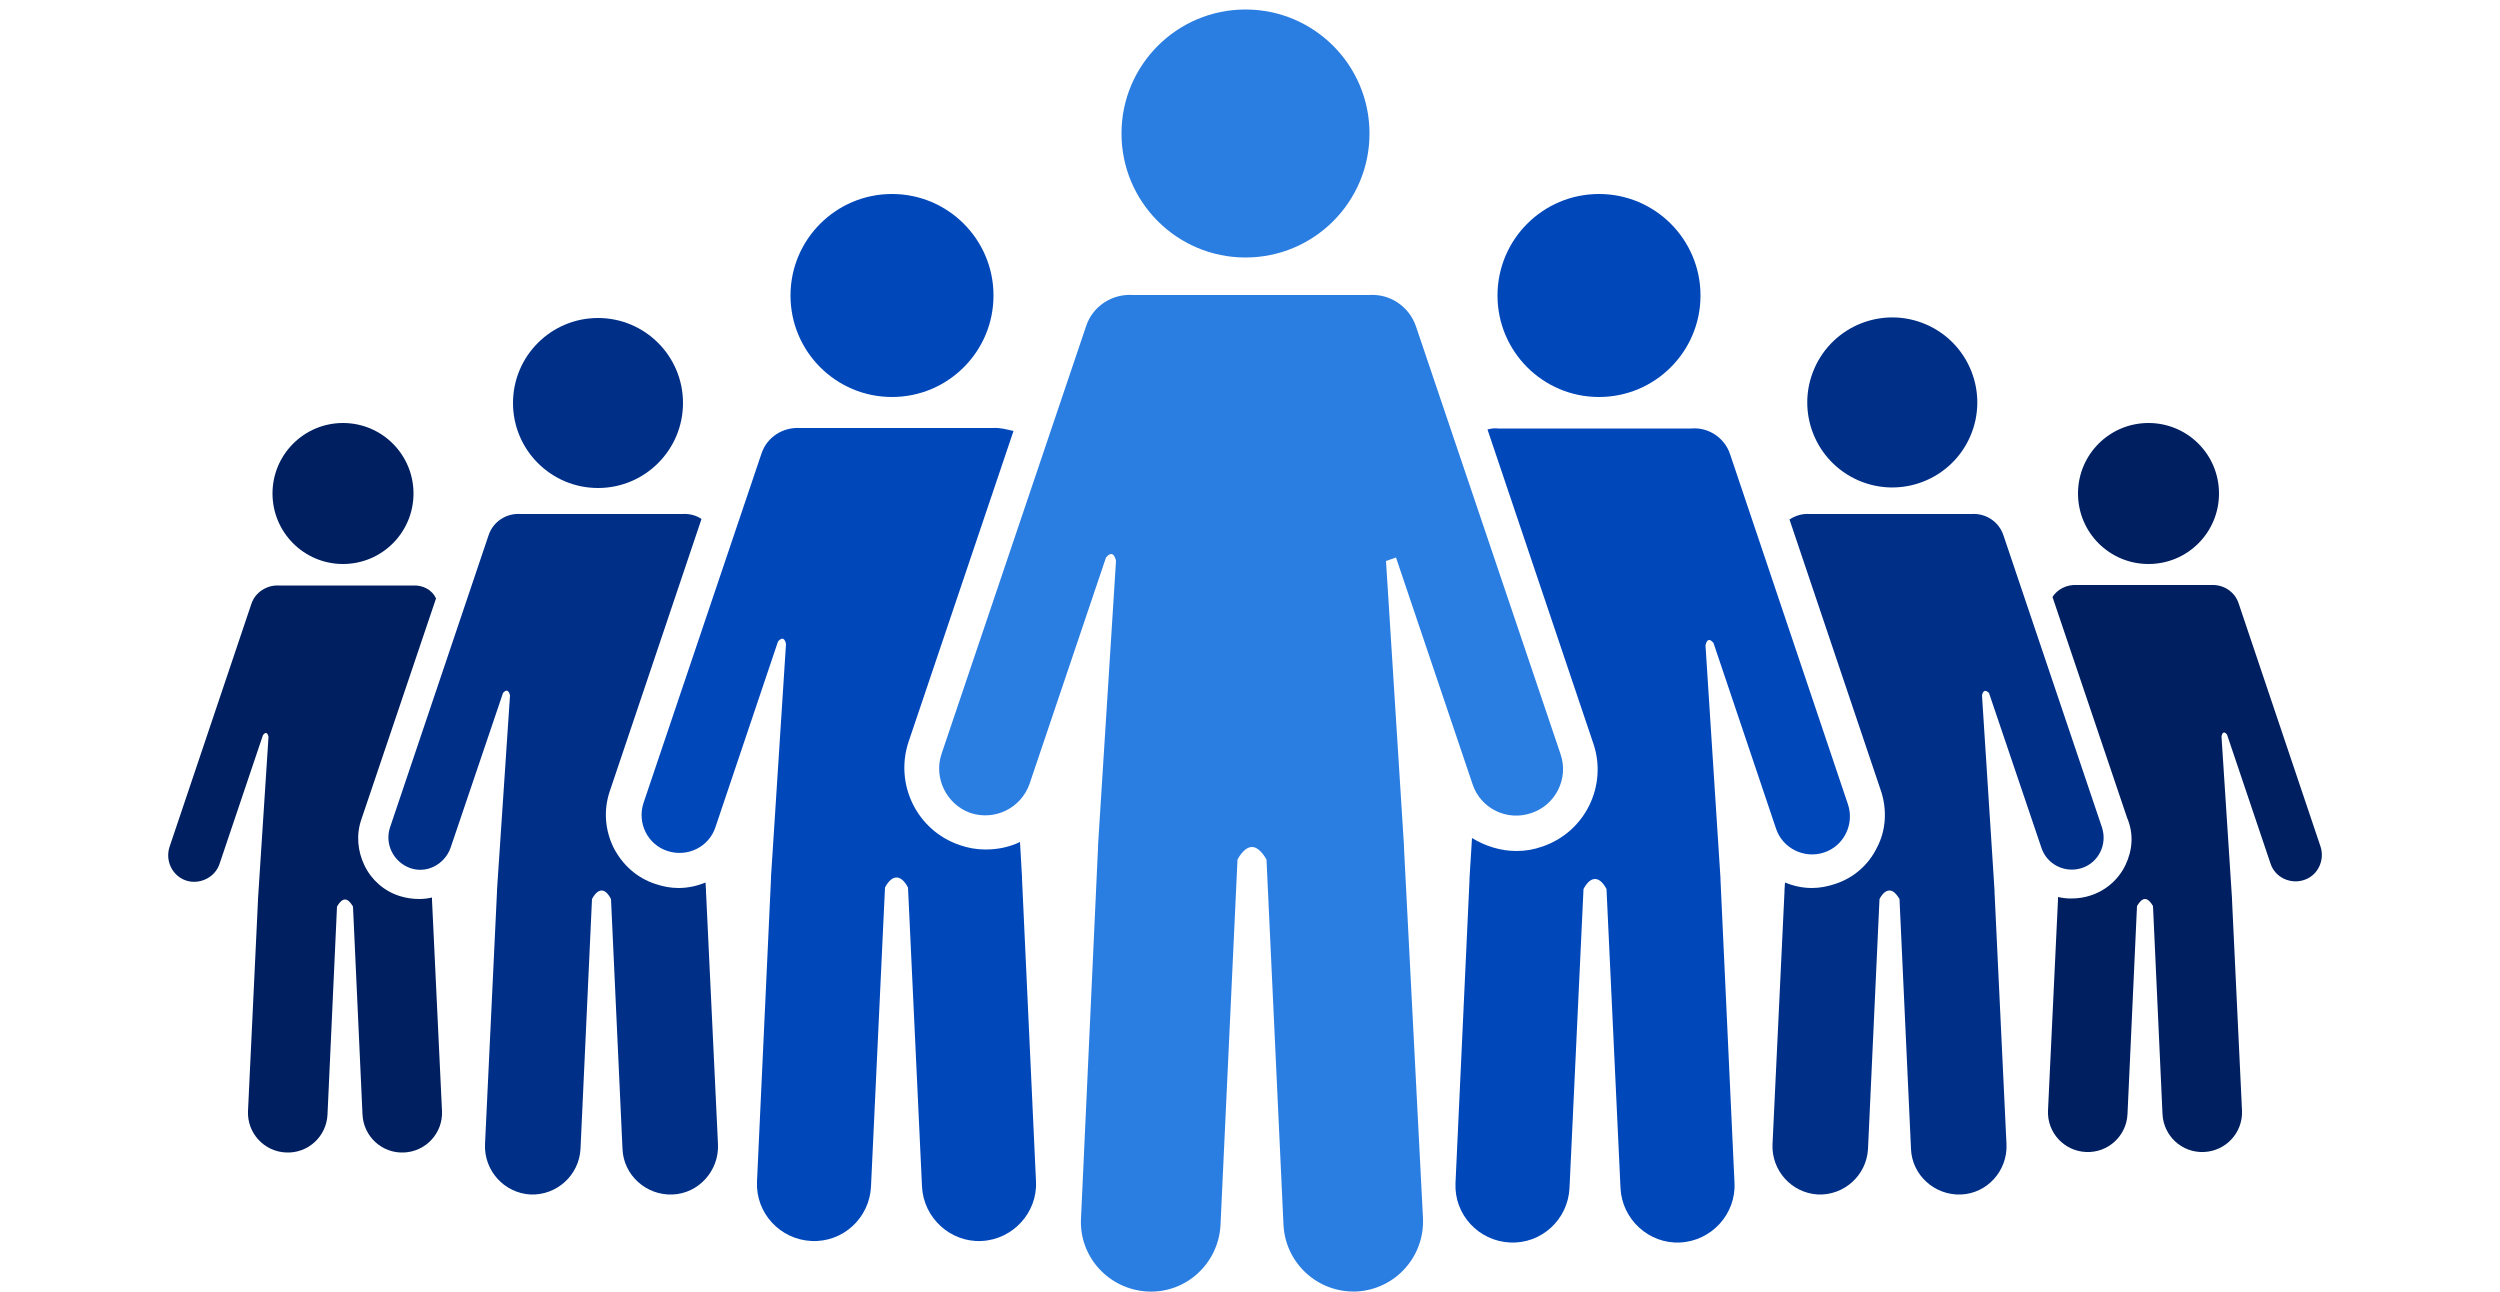
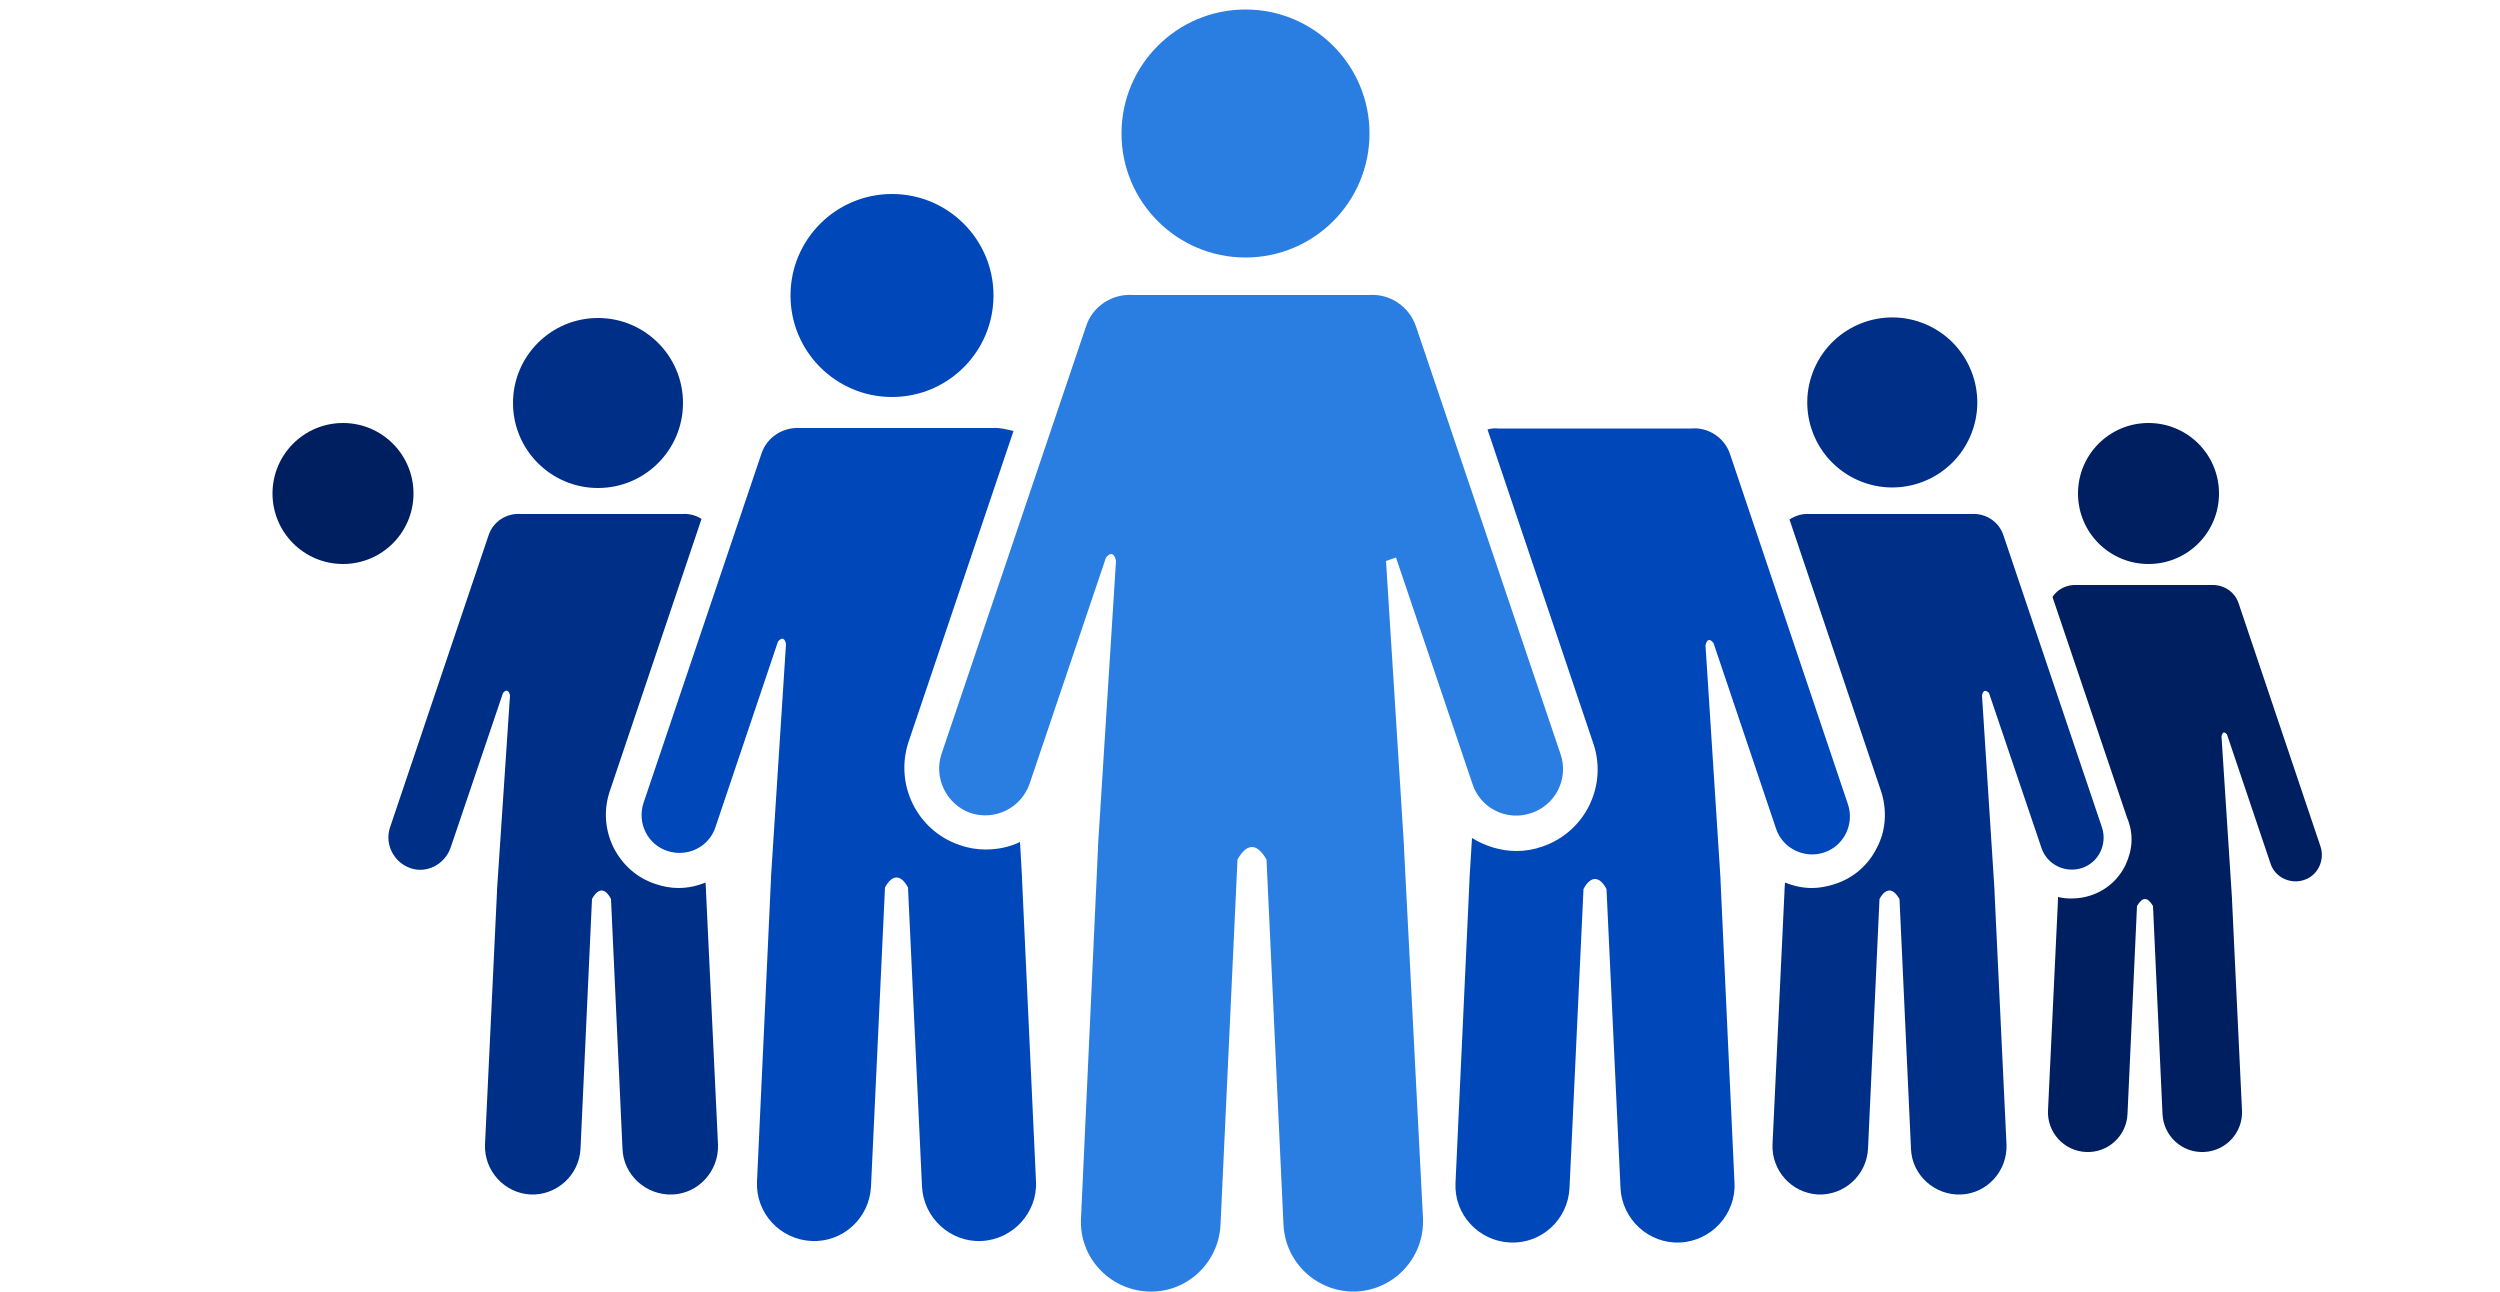
<svg xmlns="http://www.w3.org/2000/svg" version="1.1" id="Layer_1" x="0px" y="0px" viewBox="0 0 500 258.3" style="enable-background:new 0 0 500 258.3;" xml:space="preserve">
  <style type="text/css">
	.st0{fill:#001F60;}
	.st1{fill:#002F87;}
	.st2{fill:#0047BA;}
	.st3{fill:#2A7DE1;}
</style>
  <g id="Icon-Put_Icon_Art_Here">
    <g>
      <g>
        <g>
          <path class="st0" d="M425.1,173c-1.4,2.9-3.9,5.1-7,6.1c-1.2,0.4-2.5,0.6-3.9,0.6c-0.9,0-1.7-0.1-2.6-0.3l0,0.3h0      c0,0.1,0,0.1,0,0.2l-2,42.2c-0.2,4.4,3.2,8.1,7.6,8.3l0,0c4.4,0.2,8.1-3.2,8.3-7.6l1.9-41.6c0.6-1,1.1-1.4,1.6-1.4      c0.5,0,1,0.4,1.6,1.4l1.9,41.6c0.2,4.4,3.9,7.8,8.3,7.6l0,0c4.4-0.2,7.8-3.9,7.6-8.3l-2-42.2c0-0.1,0-0.1,0-0.2h0l-2.1-32.4      c0,0,0.2-1.5,1.1-0.4l8.7,25.8c0.9,2.8,4,4.2,6.7,3.3c2.8-0.9,4.2-4,3.3-6.7l-16.4-48.7c-0.8-2.3-3-3.7-5.4-3.6v0h-13.5h-13.5v0      c-1.9-0.1-3.8,0.8-4.8,2.4l14.9,44.1C426.8,166.8,426.5,170,425.1,173z" />
          <path class="st0" d="M443.8,98.7c0-7.8-6.3-14.1-14.1-14.1c-7.8,0-14.1,6.3-14.1,14.1s6.3,14.1,14.1,14.1      C437.5,112.8,443.8,106.5,443.8,98.7z" />
-           <path class="st0" d="M82.6,117.1L82.6,117.1l-13.5,0H55.7v0c-2.3-0.1-4.6,1.3-5.4,3.6l-16.4,48.7c-0.9,2.8,0.6,5.8,3.3,6.7      s5.8-0.6,6.7-3.3l8.7-25.8c0.9-1.1,1.1,0.4,1.1,0.4l-2.1,32.4h0c0,0.1,0,0.1,0,0.2l-2,42.2c-0.2,4.4,3.2,8.1,7.6,8.3l0,0      c4.4,0.2,8.1-3.2,8.3-7.6l1.9-41.6c0.6-1,1.1-1.4,1.6-1.4c0.5,0,1,0.4,1.6,1.4l1.9,41.6c0.2,4.4,3.9,7.8,8.3,7.6l0,0      c4.4-0.2,7.8-3.9,7.6-8.3l-2-42.2c0-0.1,0-0.1,0-0.2h0l0-0.3c-0.8,0.2-1.7,0.3-2.6,0.3c-1.3,0-2.6-0.2-3.9-0.6      c-3.1-1-5.6-3.2-7-6.1c-1.4-2.9-1.7-6.2-0.6-9.3l14.9-44.1C86.4,117.9,84.5,117,82.6,117.1z" />
          <circle class="st0" cx="68.6" cy="98.7" r="14.1" />
          <path class="st1" d="M375.4,169.5c-1.7,3.5-4.7,6.1-8.4,7.3c-1.5,0.5-3.1,0.8-4.6,0.8c-1.9,0-3.7-0.4-5.4-1.1l-0.1,1.5h0      c0,0.1,0,0.2,0,0.3l-2.4,50.6c-0.2,5.2,3.8,9.7,9.1,10l0,0c5.2,0.2,9.7-3.8,10-9.1l2.3-50c0.7-1.3,1.4-1.7,2-1.7      c0.6,0,1.2,0.4,2,1.7l2.3,50c0.2,5.2,4.7,9.3,10,9.1l0,0c5.2-0.2,9.3-4.7,9.1-10l-2.4-50.6c0-0.1,0-0.2,0-0.3h0l-2.5-38.9      c0,0,0.2-1.7,1.4-0.5l10.5,31c1.1,3.3,4.7,5.1,8.1,4c3.3-1.1,5.1-4.7,4-8.1l-19.7-58.4c-0.9-2.8-3.6-4.5-6.4-4.3v0h-16.2h-16.2      v0c-1.4-0.1-2.8,0.3-4,1.1l18.4,54.6C377.4,162.1,377.2,166.1,375.4,169.5z" />
          <ellipse transform="matrix(0.399 -0.917 0.917 0.399 153.486 395.506)" class="st1" cx="378.6" cy="80.6" rx="17" ry="17" />
          <path class="st1" d="M136.5,102.8h-16.2h-16.2v0c-2.8-0.2-5.5,1.5-6.4,4.3L78,165.5c-1.1,3.3,0.7,6.9,4,8.1s6.9-0.7,8.1-4      l10.5-31c1.1-1.3,1.4,0.5,1.4,0.5L99.4,178h0c0,0.1,0,0.2,0,0.3L97,228.9c-0.2,5.2,3.8,9.7,9.1,10l0,0c5.2,0.2,9.7-3.8,10-9.1      l2.3-50c0.7-1.3,1.4-1.7,1.9-1.7c0.6,0,1.2,0.4,1.9,1.7l2.3,50c0.2,5.2,4.7,9.3,10,9.1l0,0c5.2-0.2,9.3-4.7,9.1-10l-2.4-50.6      c0-0.1,0-0.2,0-0.3h0l-0.1-1.5c-1.7,0.7-3.5,1.1-5.4,1.1c-1.6,0-3.1-0.3-4.6-0.8c-3.7-1.2-6.6-3.8-8.4-7.3      c-1.7-3.5-2-7.4-0.8-11.1l18.4-54.6C139.3,103.1,137.9,102.7,136.5,102.8L136.5,102.8z" />
          <ellipse class="st1" cx="119.6" cy="80.6" rx="17" ry="17" />
          <path class="st2" d="M198.6,85.6h-19.3h-19.3v0c-3.4-0.2-6.6,1.8-7.7,5.1l-23.6,69.9c-1.3,4,0.8,8.3,4.8,9.6l0,0      c4,1.3,8.3-0.8,9.6-4.8l12.5-37.1c1.3-1.5,1.6,0.5,1.6,0.5l-3,46.6h0c0,0.1,0,0.2,0,0.3l-2.8,60.6c-0.3,6.3,4.6,11.6,10.9,11.9      l0,0c6.3,0.3,11.6-4.6,11.9-10.9l2.8-59.8c0.8-1.5,1.6-2,2.3-2c0.7,0,1.5,0.5,2.3,2l2.8,59.8c0.3,6.3,5.7,11.2,11.9,10.9l0,0      c6.3-0.3,11.2-5.7,10.9-11.9l-2.8-60.6c0-0.1,0-0.2,0-0.3h0l-0.4-7c-2.1,1-4.4,1.5-6.9,1.5c-1.8,0-3.5-0.3-5.2-0.9      c-8.5-2.9-13-12.1-10.2-20.6l21-62.2C201.4,85.9,200,85.5,198.6,85.6L198.6,85.6z" />
          <circle class="st2" cx="178.4" cy="59.1" r="20.3" />
          <path class="st2" d="M308.5,169.3c-1.7,0.6-3.4,0.9-5.2,0.9l0,0c-3.2,0-6.3-1-8.9-2.6l-0.5,8.1h0c0,0.1,0,0.2,0,0.3l-2.8,60.6      c-0.3,6.3,4.6,11.6,10.9,11.9l0,0c6.3,0.3,11.6-4.6,11.9-10.9l2.8-59.8c0.8-1.5,1.6-2,2.3-2c0.7,0,1.5,0.5,2.3,2l2.8,59.8      c0.3,6.3,5.7,11.2,11.9,10.9l0,0c6.3-0.3,11.2-5.7,10.9-11.9l-2.8-60.6c0-0.1,0-0.2,0-0.3h0l-3-46.6c0,0,0.3-2.1,1.6-0.5      l12.5,37.1c1.3,4,5.7,6.1,9.6,4.8l0,0c4-1.3,6.1-5.7,4.8-9.6L346,90.8c-1.1-3.3-4.4-5.4-7.7-5.1v0H319h-19.3v0      c-0.8-0.1-1.5,0-2.2,0.2l21.2,62.9C321.5,157.2,317,166.4,308.5,169.3z" />
-           <circle class="st2" cx="319.8" cy="59.1" r="20.3" />
          <path class="st3" d="M280.8,169.6c0-0.1,0-0.3,0-0.4h0l-3.6-57l2-0.7l15.3,45.3c1.6,4.9,6.9,7.5,11.8,5.8l0,0      c4.8-1.6,7.5-6.9,5.8-11.8l-28.9-85.5c-1.4-4.1-5.3-6.6-9.4-6.3v0h-23.6h-23.6v0c-4.1-0.3-8.1,2.2-9.4,6.3l-28.9,85.5      c-1.6,4.8,1,10.1,5.8,11.8l0,0c4.9,1.6,10.1-1,11.8-5.8l15.3-45.3c1.6-1.9,2,0.7,2,0.7l-3.6,57h0c0,0.1,0,0.3,0,0.4l-3.4,74.1      c-0.4,7.7,5.6,14.2,13.3,14.6l0,0c7.7,0.4,14.2-5.6,14.6-13.3l3.4-73.1c1-1.8,2-2.5,2.9-2.5c0.8,0,1.8,0.6,2.9,2.5l3.4,73.1      c0.4,7.7,6.9,13.6,14.6,13.3l0,0c7.7-0.4,13.6-6.9,13.3-14.6L280.8,169.6z" />
          <ellipse class="st3" cx="249.1" cy="26.7" rx="24.8" ry="24.8" />
        </g>
      </g>
    </g>
  </g>
</svg>